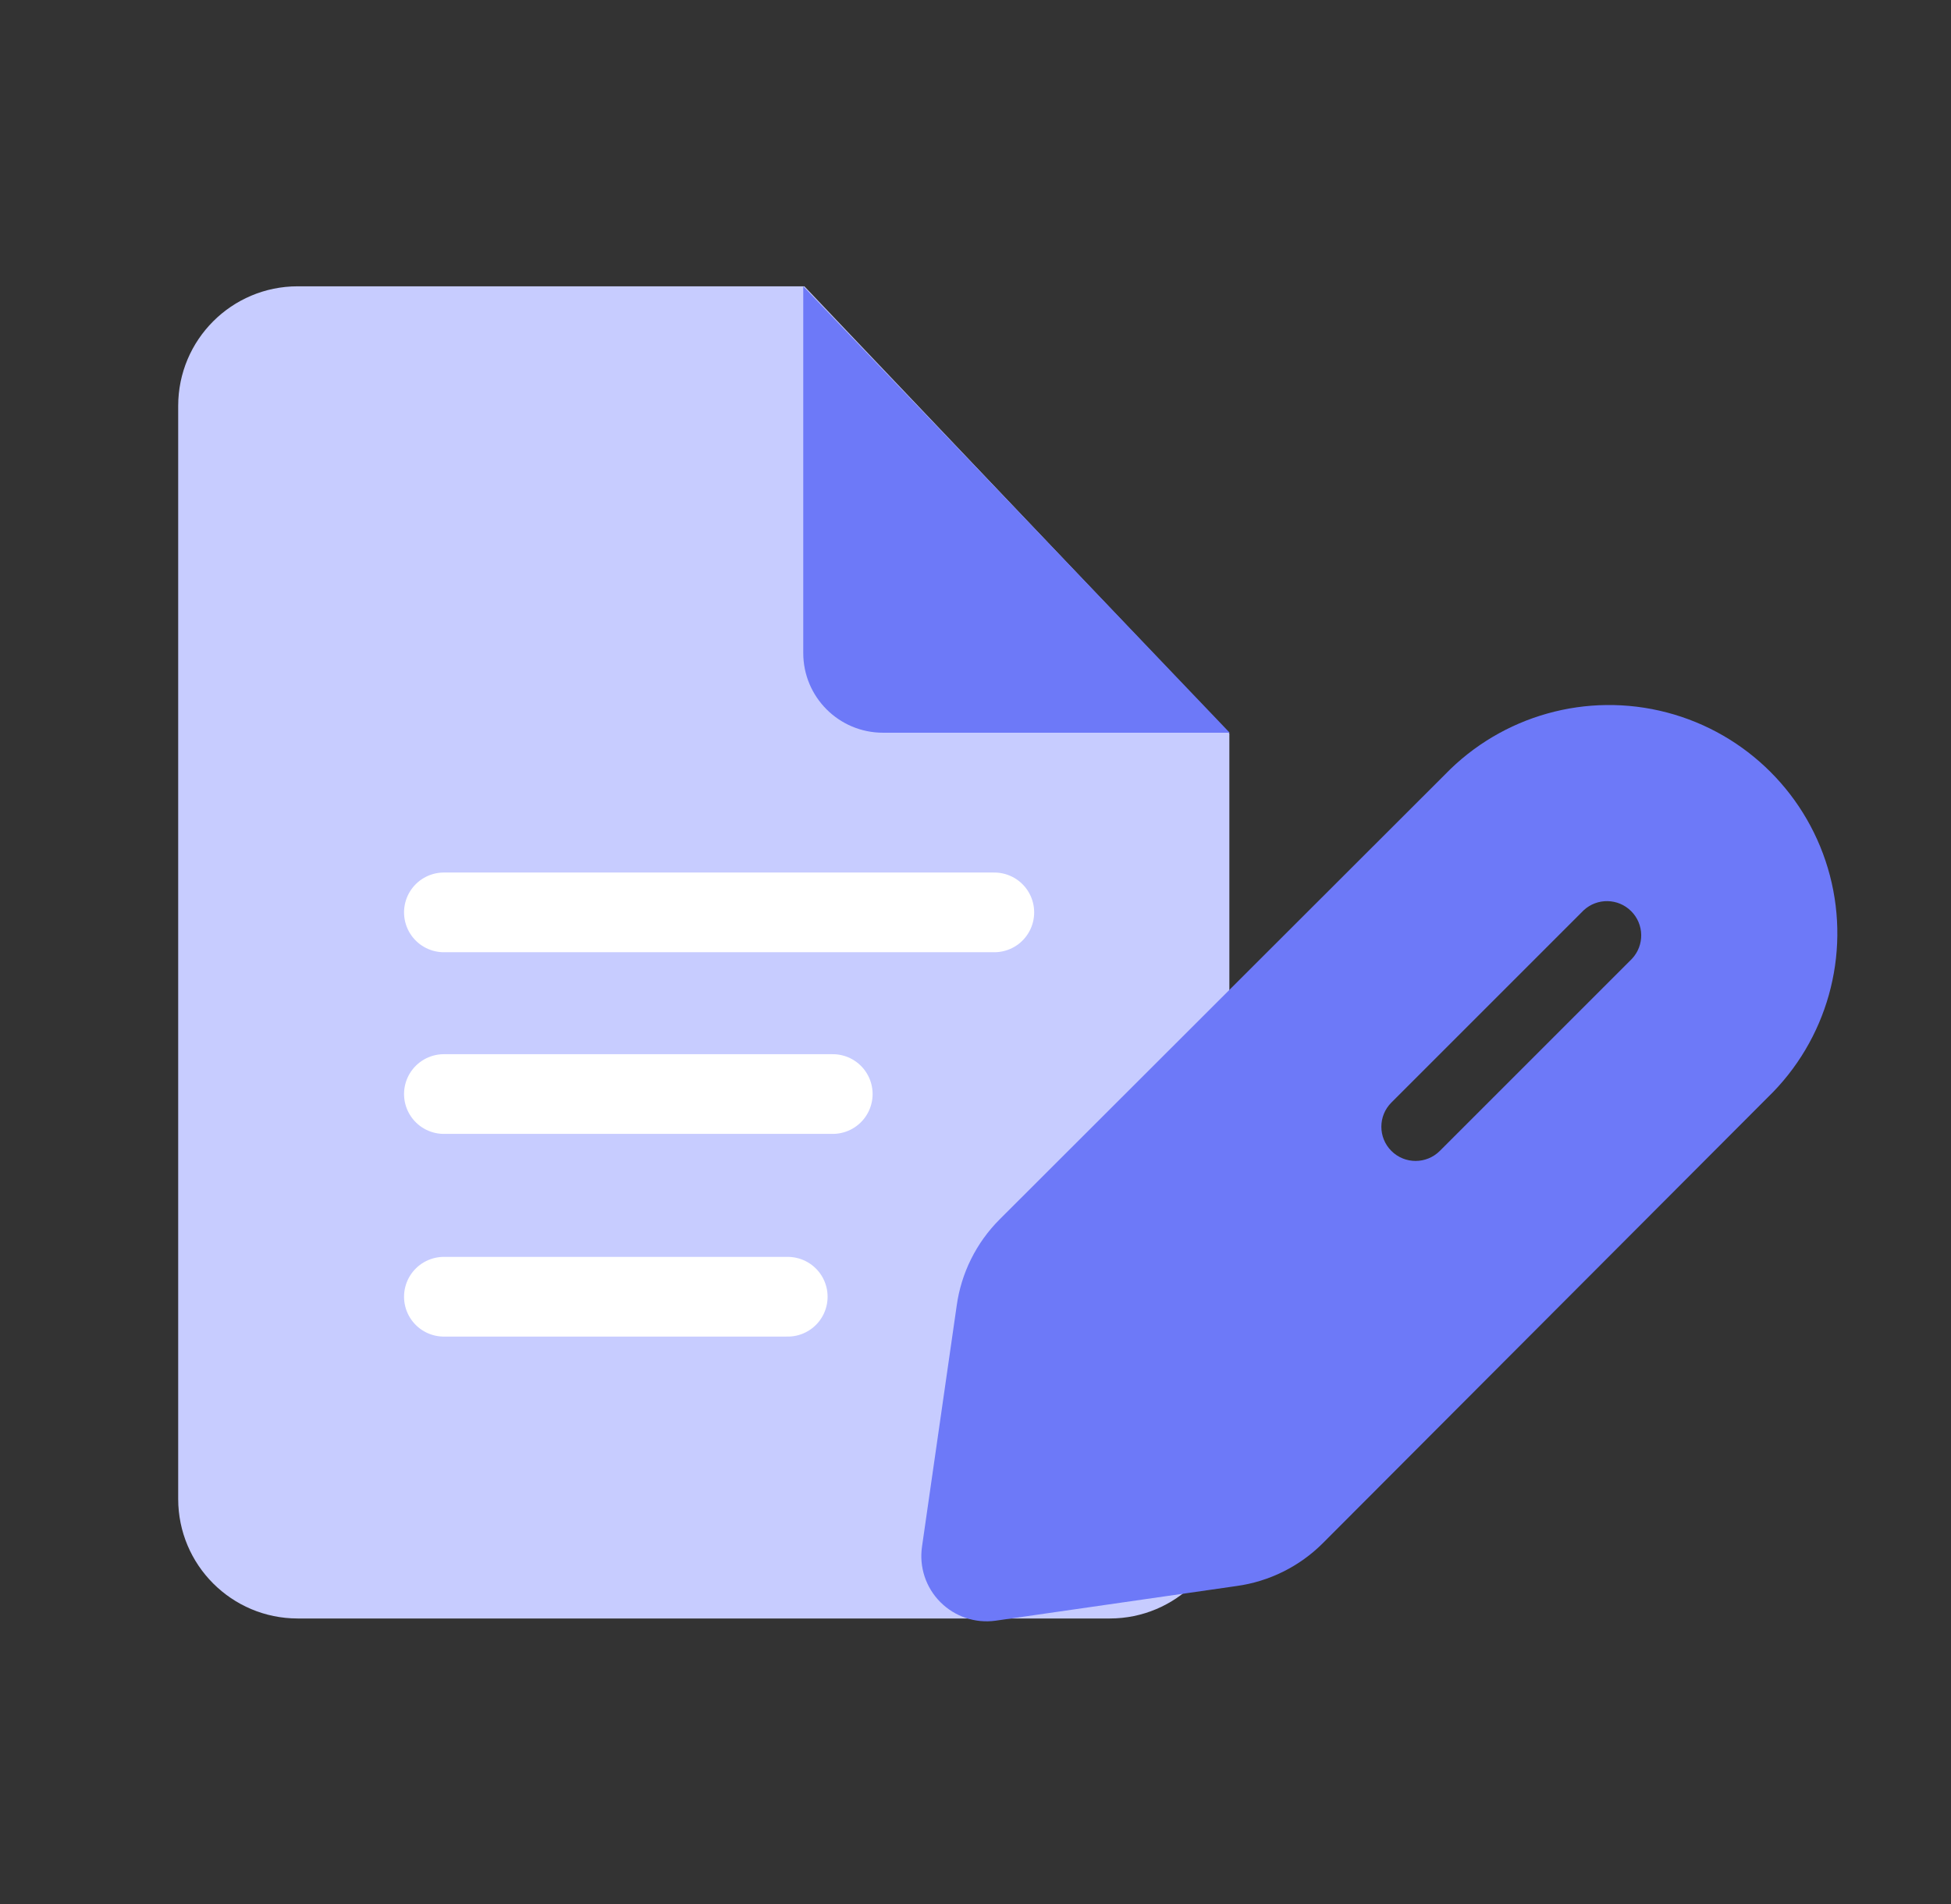
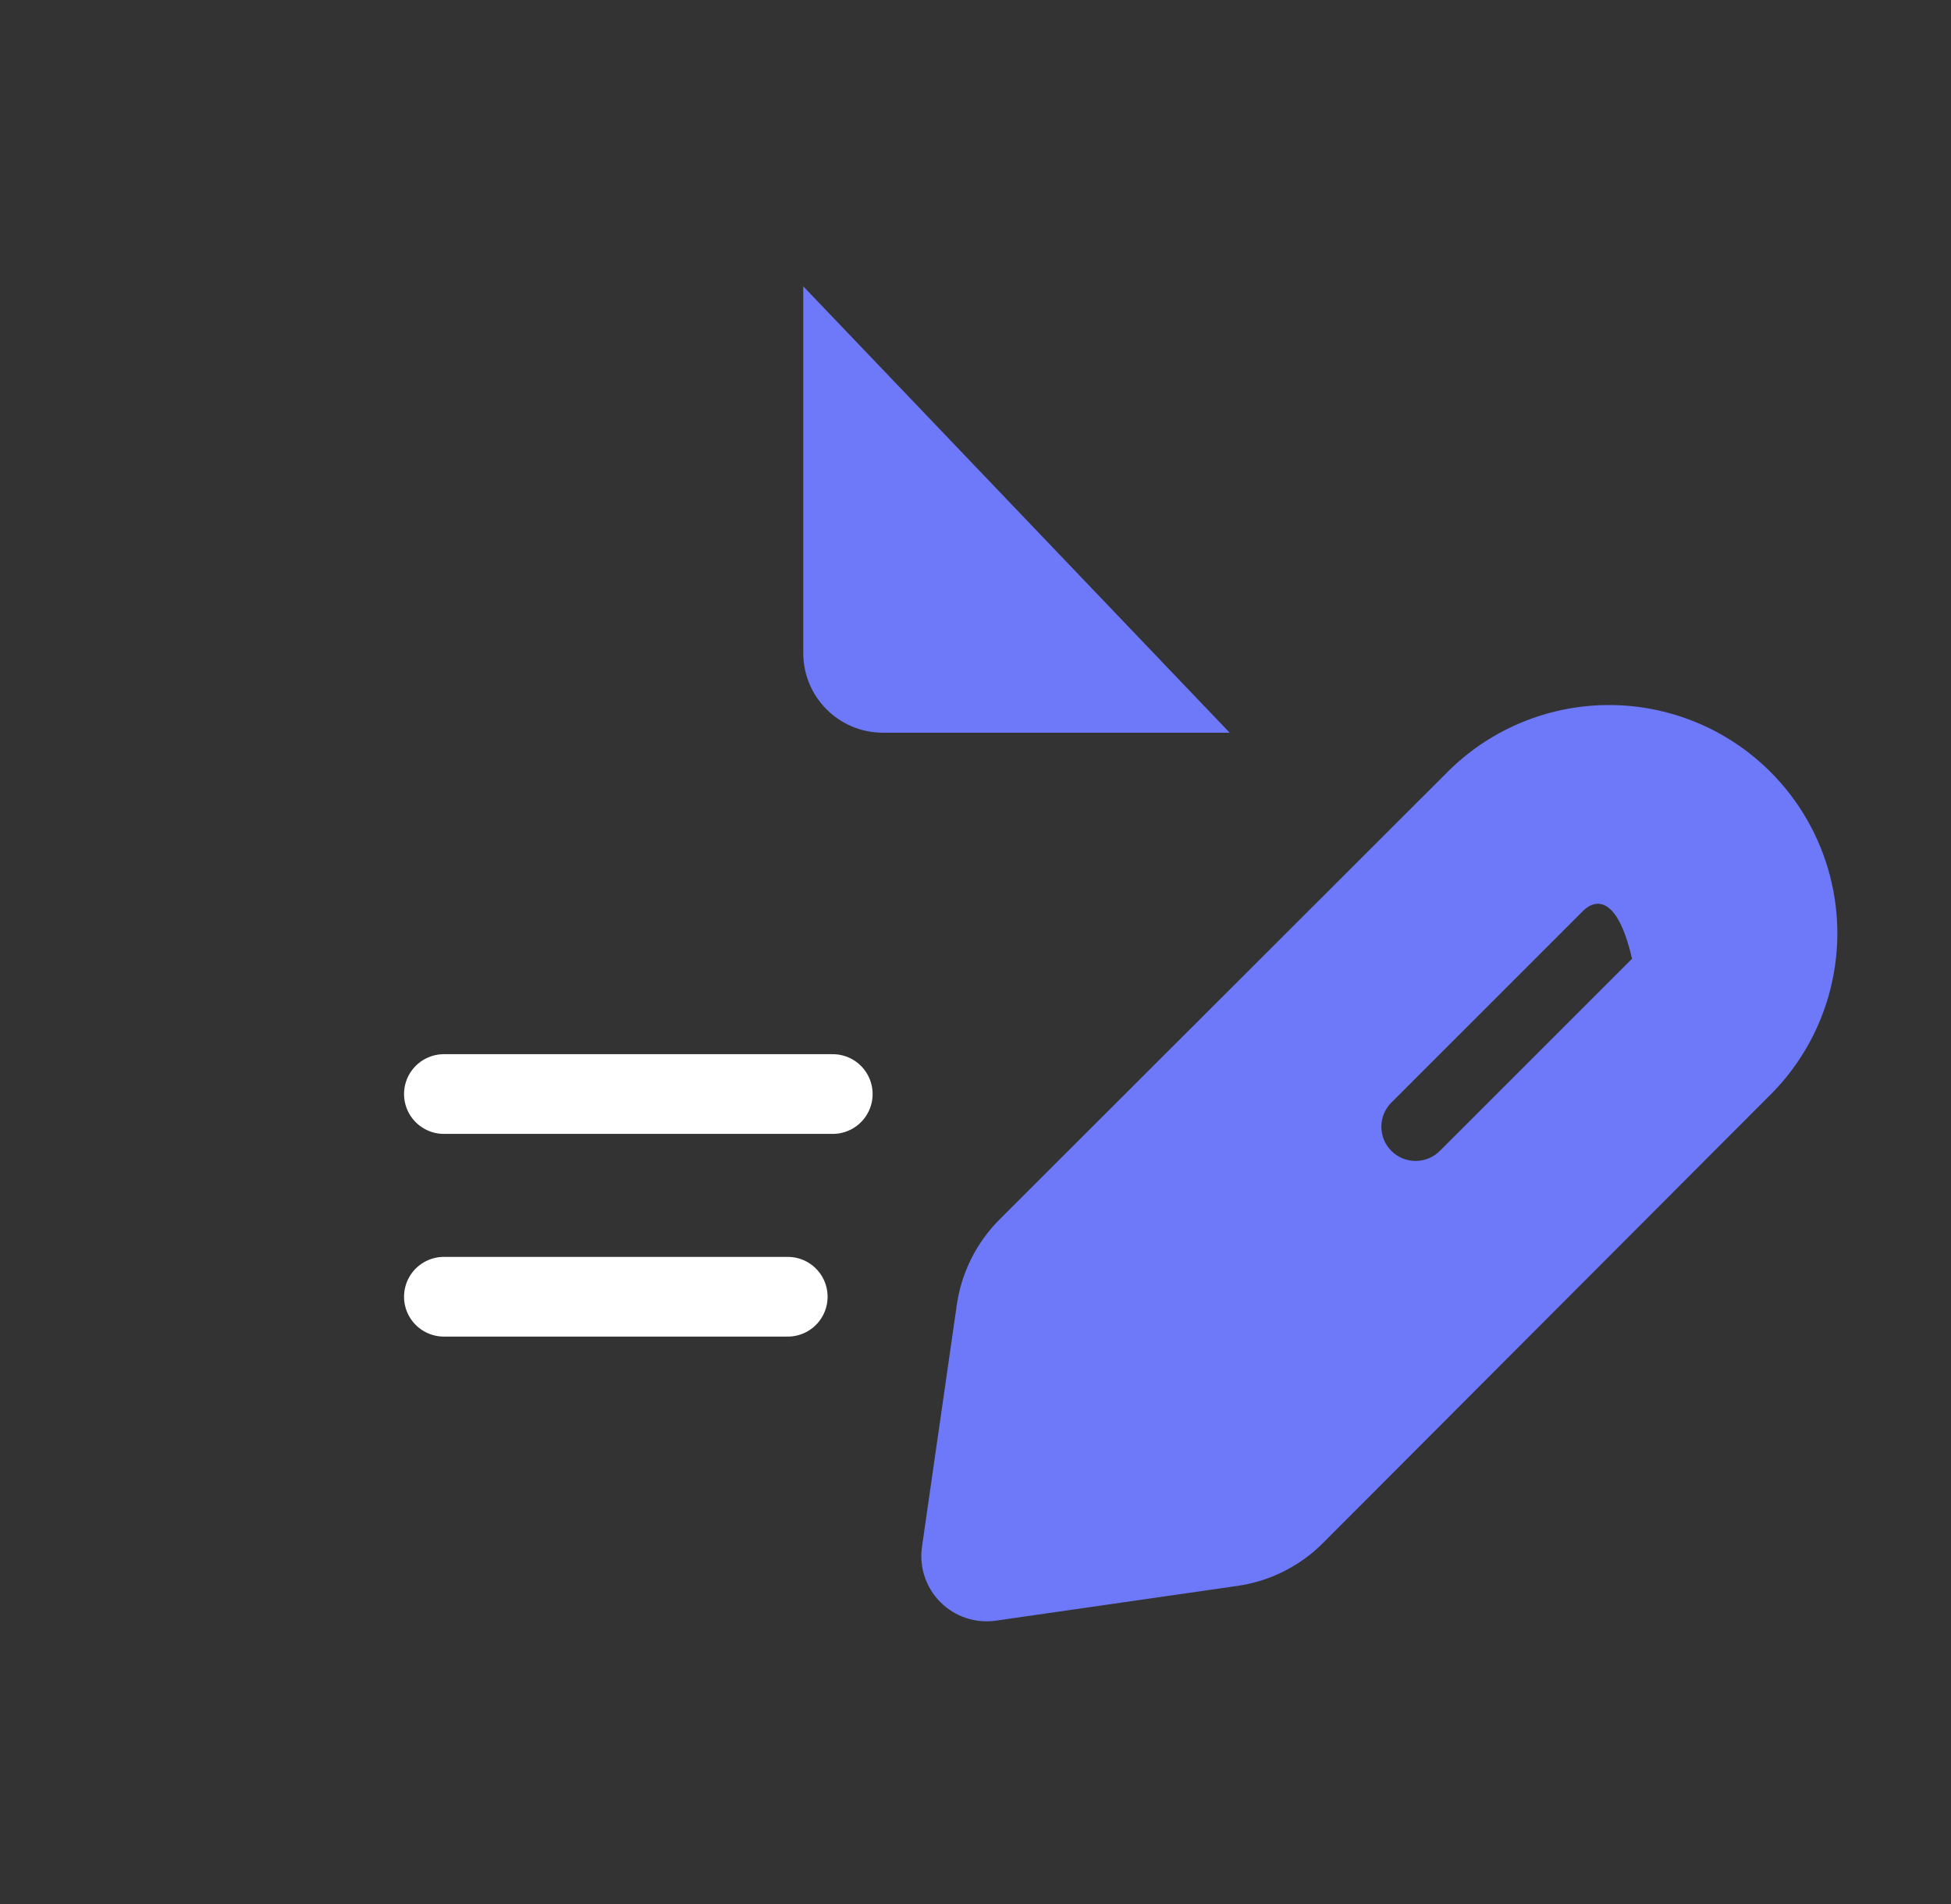
<svg xmlns="http://www.w3.org/2000/svg" width="42" height="41" viewBox="0 0 42 41" fill="none">
  <rect x="0" y="0" width="42" height="41" fill="#333333" stroke="none" />
-   <path d="M6.409 34.845H23.891C25.312 34.845 26.465 33.693 26.465 32.271V15.79L17.316 6.164H6.409C4.988 6.164 3.836 7.316 3.836 8.738V32.271C3.836 33.693 4.988 34.845 6.409 34.845Z" fill="#C7CCFF" />
  <path d="M17.292 14.059V6.164L26.472 15.775H19.008C18.06 15.775 17.292 15.007 17.292 14.059Z" fill="#6D79F8" />
-   <path d="M9.556 19.643H21.405" stroke="white" stroke-width="1.716" stroke-linecap="round" />
  <path d="M9.556 23.554H17.927" stroke="white" stroke-width="1.716" stroke-linecap="round" />
  <path d="M9.556 27.918H16.958" stroke="white" stroke-width="1.716" stroke-linecap="round" />
-   <path fill-rule="evenodd" clip-rule="evenodd" d="M26.621 34.146L21.431 34.893C20.994 34.953 20.554 34.805 20.243 34.492C19.931 34.179 19.785 33.738 19.848 33.301L20.595 28.111C20.692 27.408 21.017 26.755 21.519 26.253L31.103 16.679C32.337 15.402 34.164 14.889 35.883 15.339C37.601 15.789 38.943 17.131 39.393 18.849C39.843 20.567 39.33 22.395 38.052 23.629L28.479 33.222C27.977 33.725 27.324 34.049 26.621 34.146ZM29.953 23.737C29.665 24.025 29.665 24.491 29.953 24.779C30.241 25.066 30.707 25.066 30.995 24.779L35.133 20.641C35.404 20.35 35.396 19.898 35.115 19.617C34.834 19.336 34.382 19.328 34.091 19.599L29.953 23.737Z" fill="#6D79F8" />
+   <path fill-rule="evenodd" clip-rule="evenodd" d="M26.621 34.146L21.431 34.893C20.994 34.953 20.554 34.805 20.243 34.492C19.931 34.179 19.785 33.738 19.848 33.301L20.595 28.111C20.692 27.408 21.017 26.755 21.519 26.253L31.103 16.679C32.337 15.402 34.164 14.889 35.883 15.339C37.601 15.789 38.943 17.131 39.393 18.849C39.843 20.567 39.33 22.395 38.052 23.629L28.479 33.222C27.977 33.725 27.324 34.049 26.621 34.146ZM29.953 23.737C29.665 24.025 29.665 24.491 29.953 24.779C30.241 25.066 30.707 25.066 30.995 24.779L35.133 20.641C34.834 19.336 34.382 19.328 34.091 19.599L29.953 23.737Z" fill="#6D79F8" />
</svg>